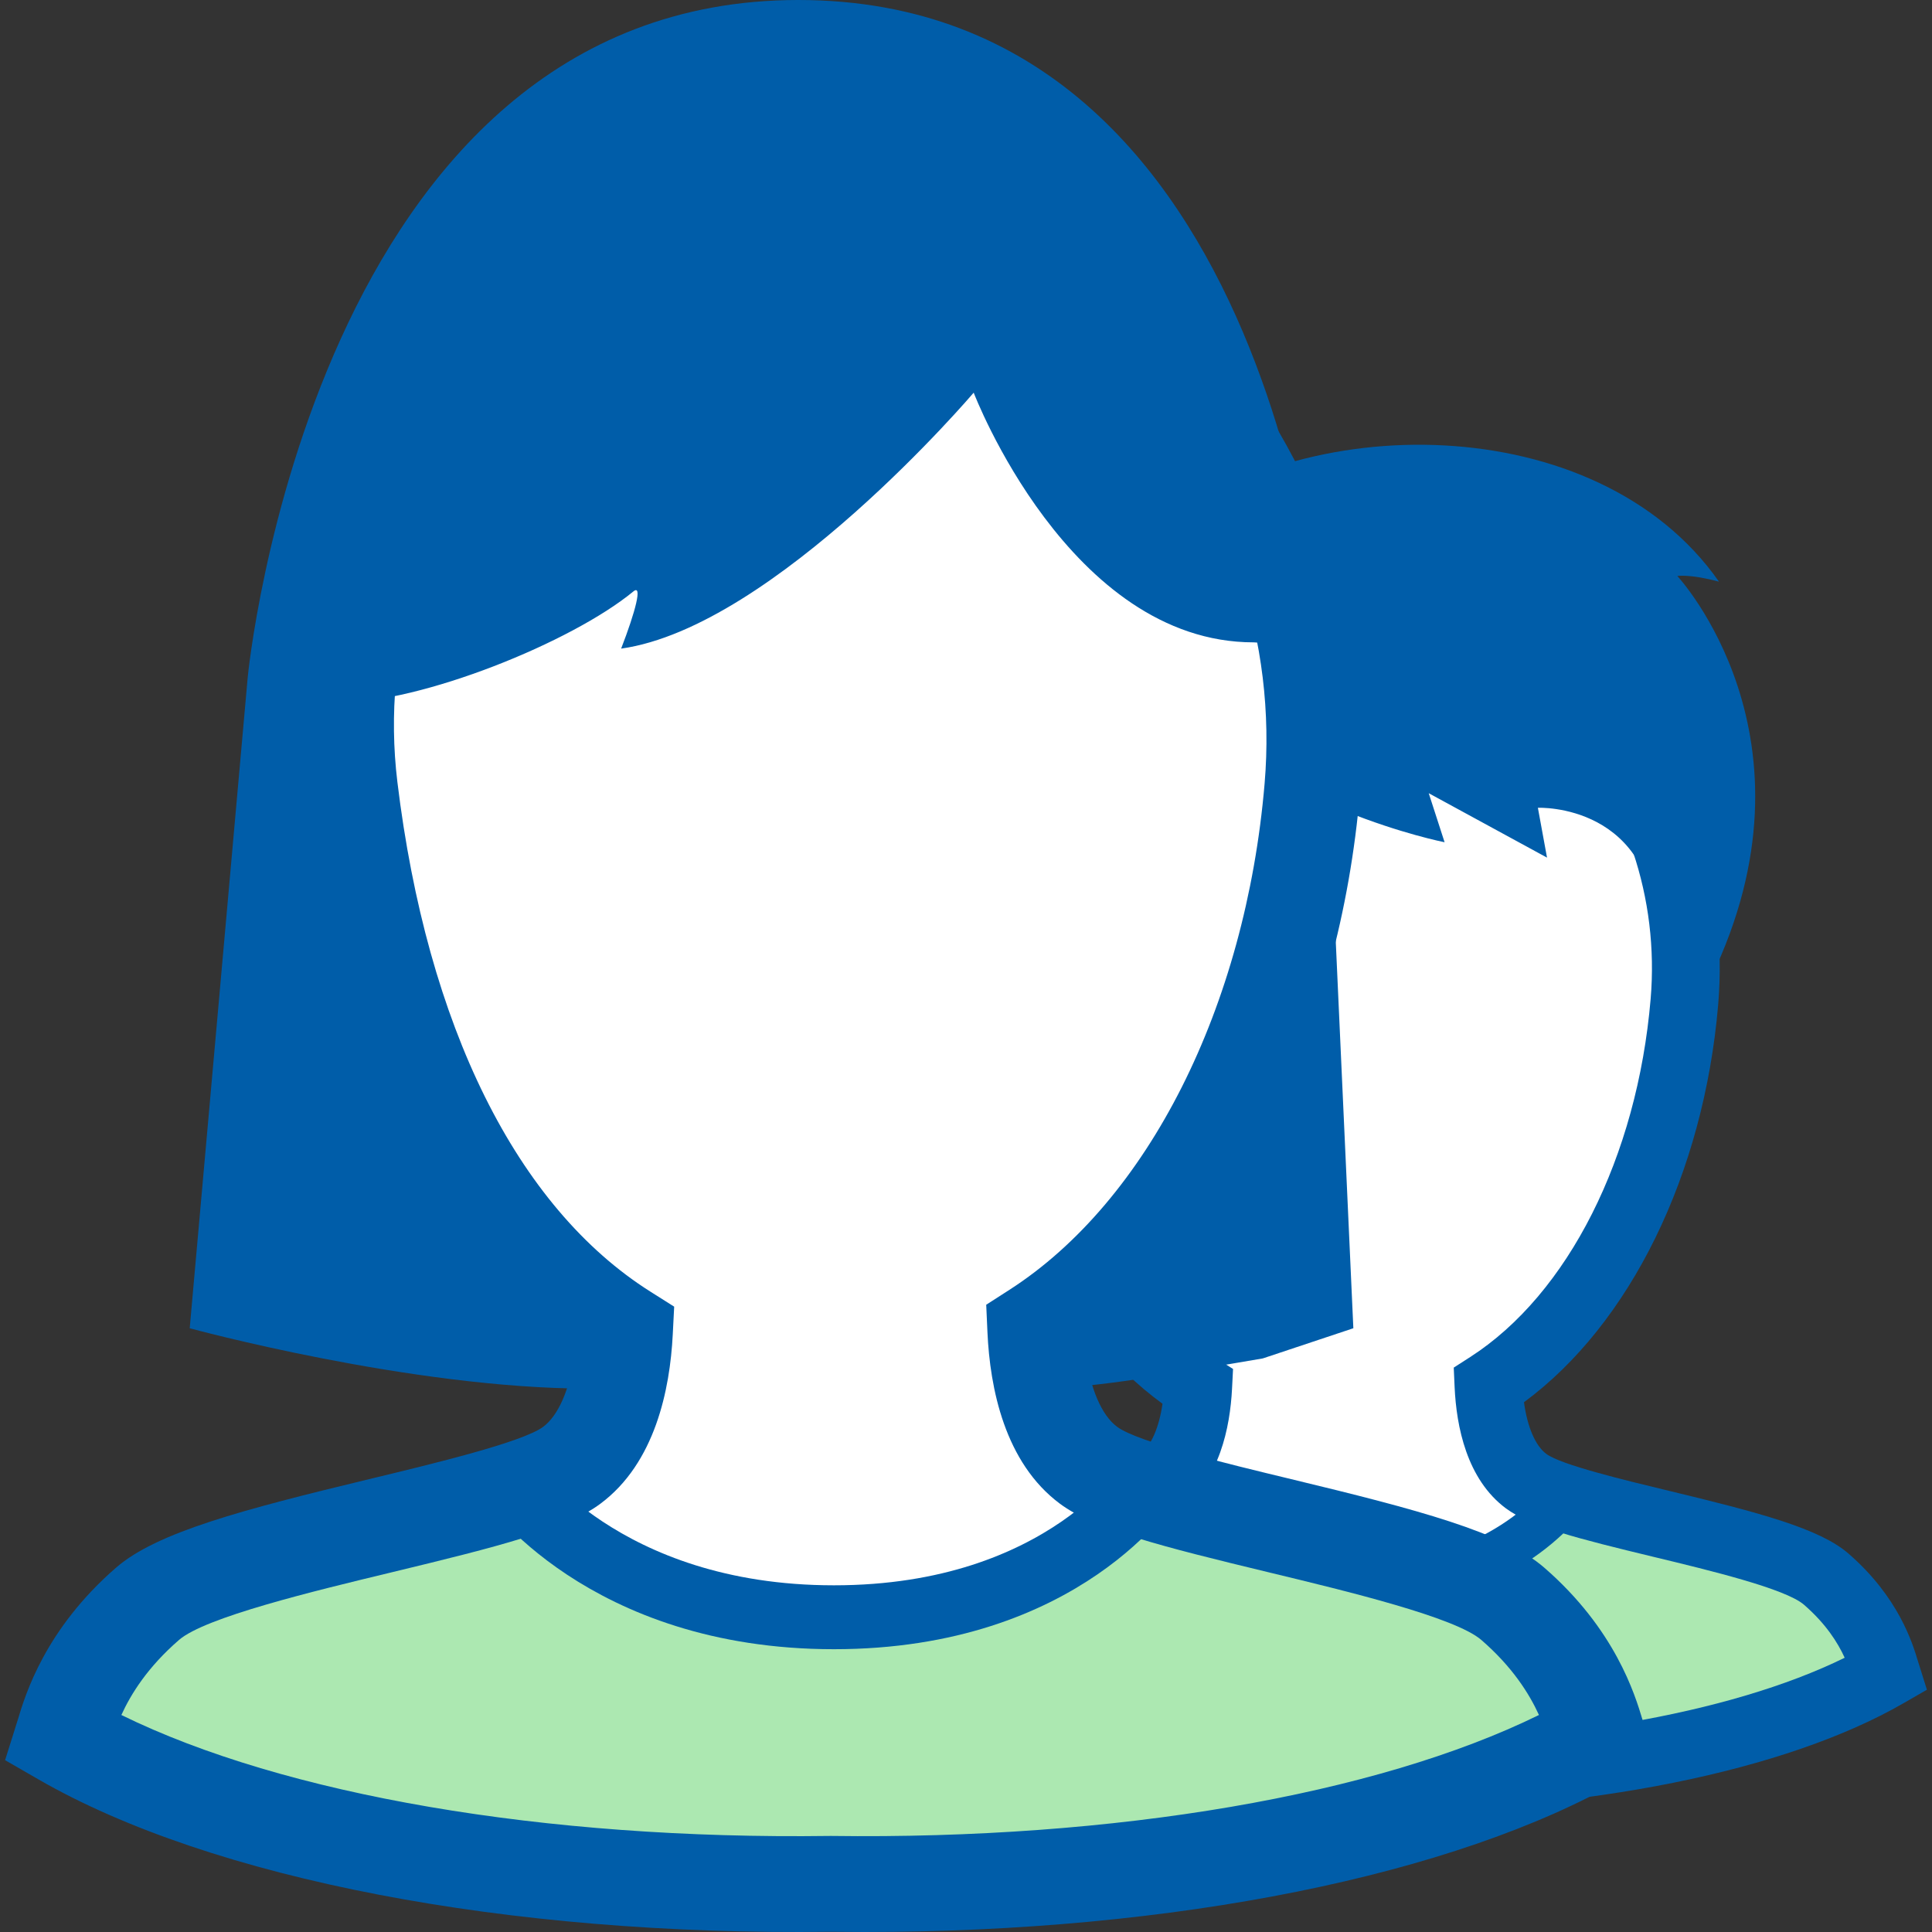
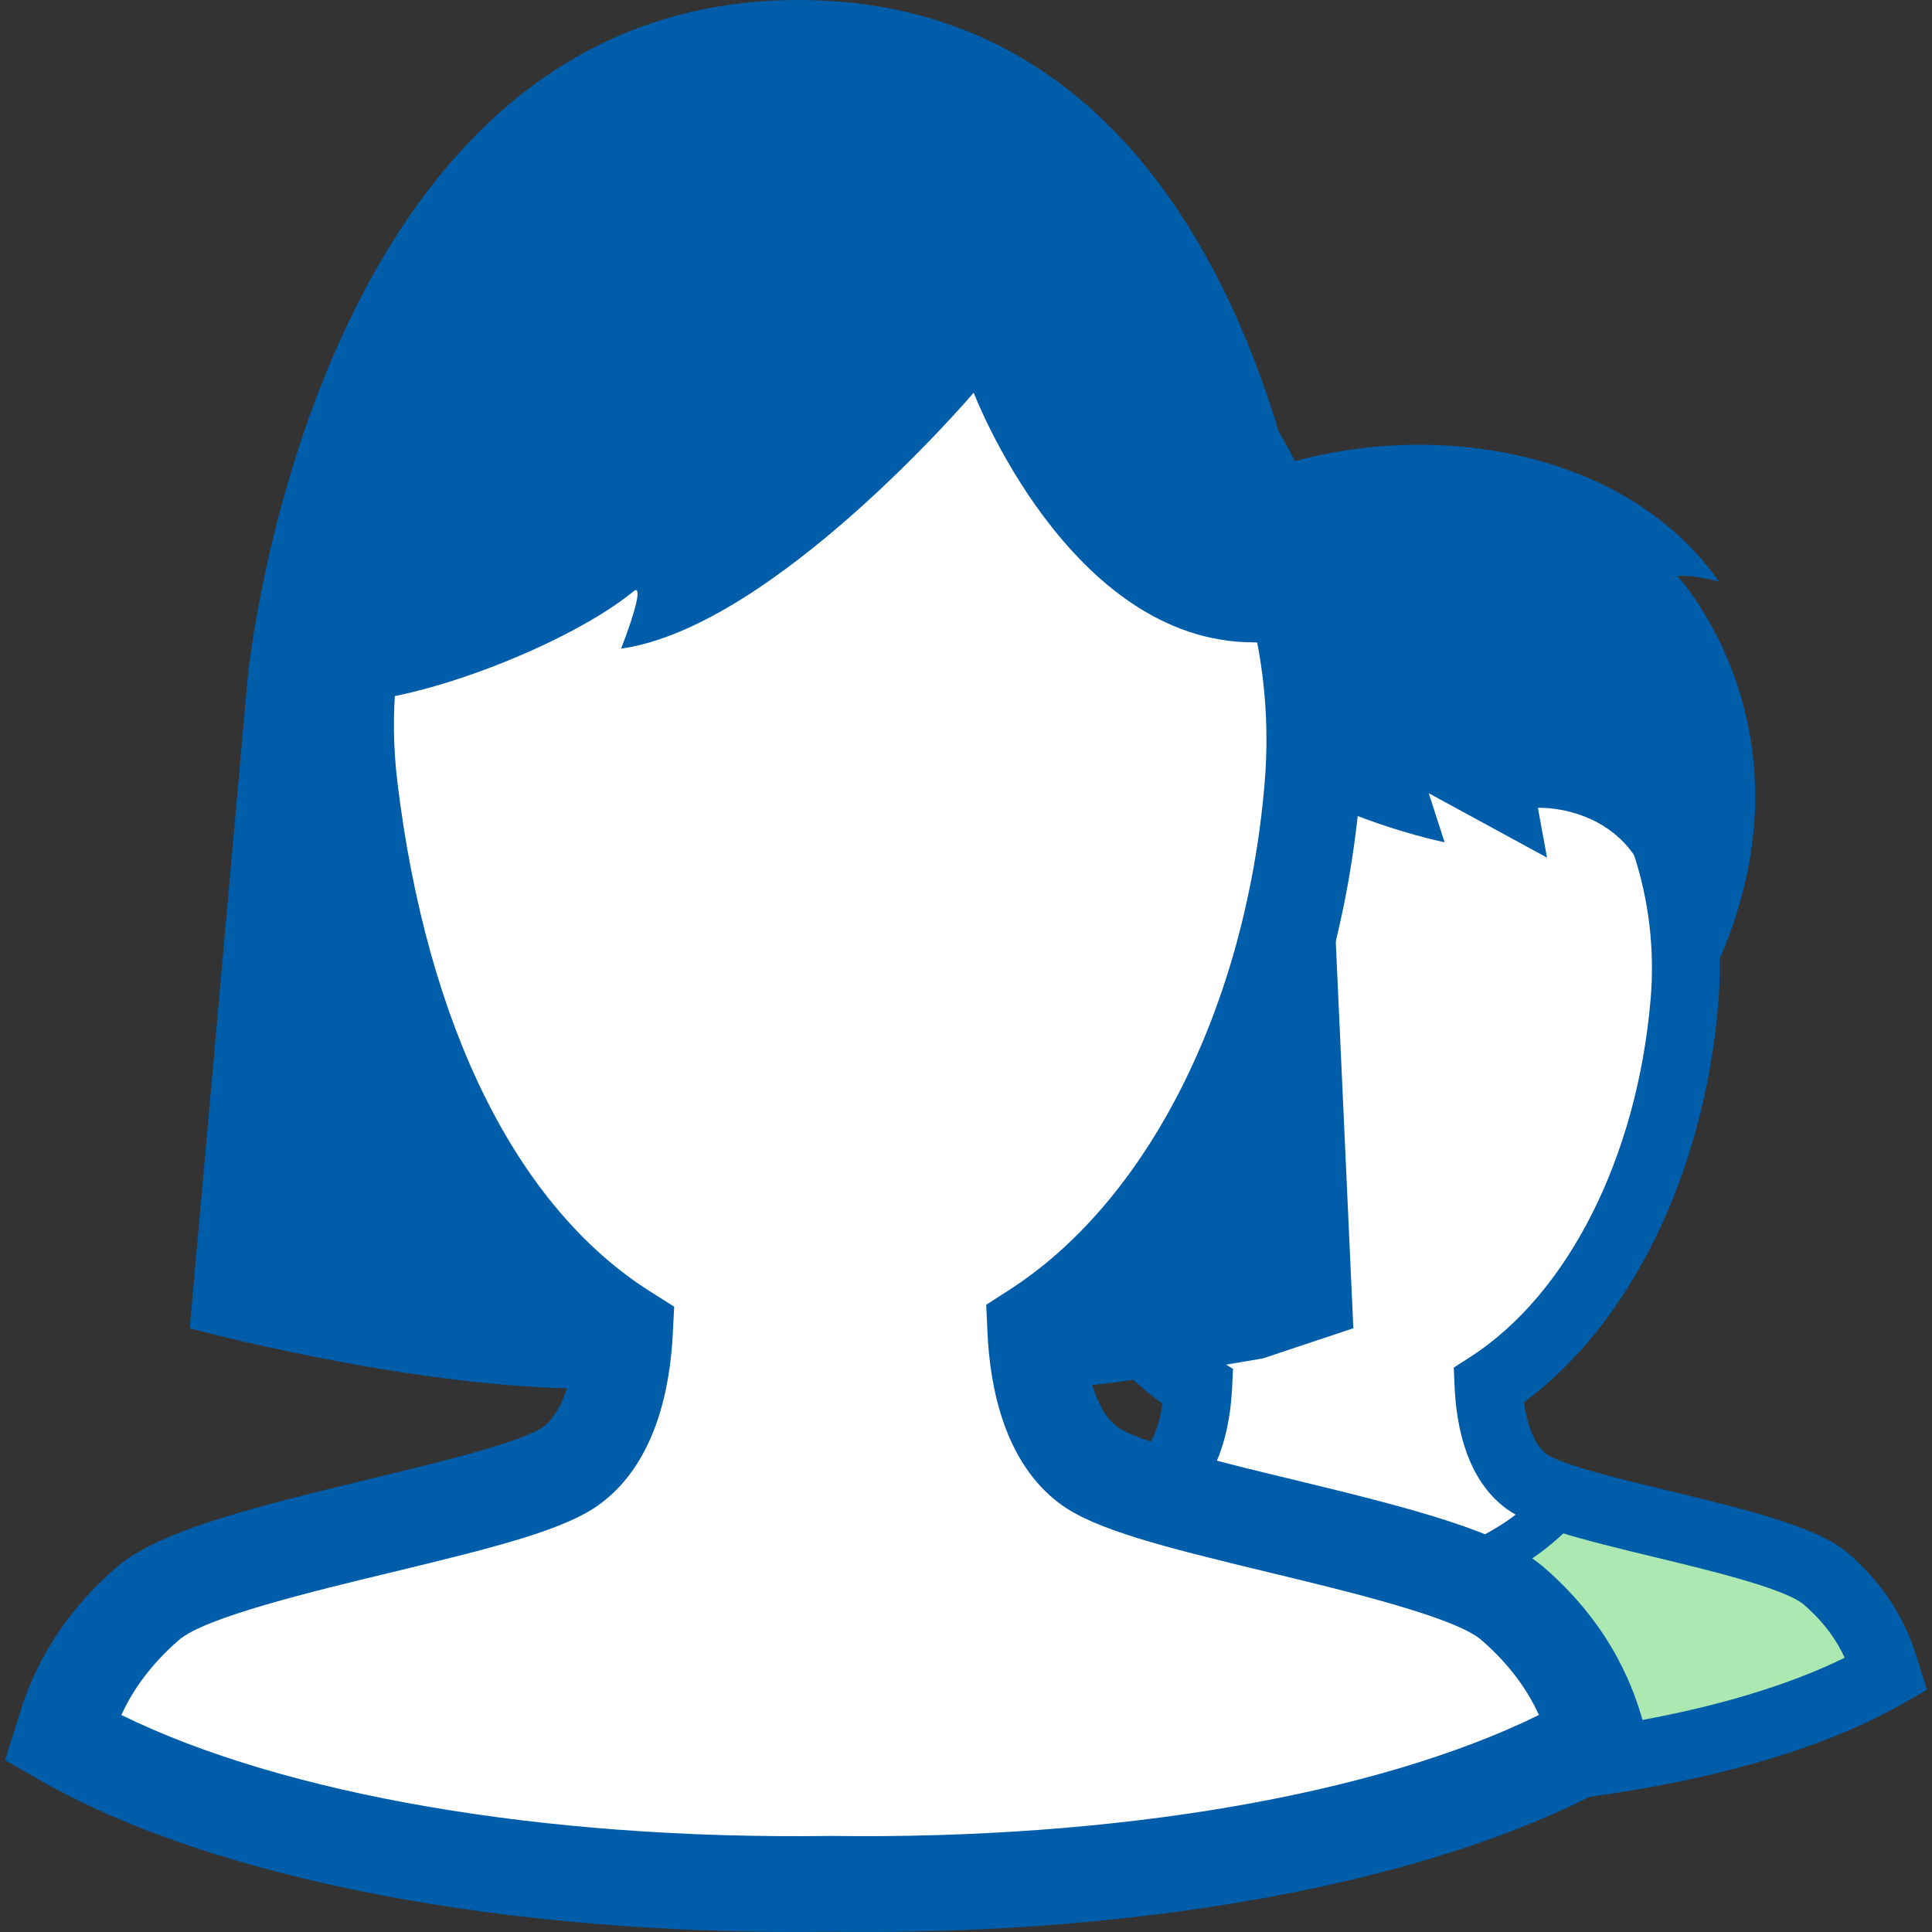
<svg xmlns="http://www.w3.org/2000/svg" version="1.1" id="Layer_1" x="0px" y="0px" viewBox="0 0 181.417 181.417" style="enable-background:new 0 0 181.417 181.417;" xml:space="preserve">
  <rect x="0" y="0" width="181.417" height="181.417" fill="#333333" stroke="none" />
  <style type="text/css">
	.st0{fill:#FFFFFF;}
	.st1{fill:#ACE8B1;}
	.st2{fill:none;stroke:#005DA9;stroke-width:4.244;stroke-miterlimit:10;}
	.st3{fill:#005DA9;}
	.st4{fill:none;stroke:#005DA9;stroke-width:6;stroke-miterlimit:10;}
</style>
  <g id="Group">
    <g>
      <path class="st0" d="M171.476,148.278c-4.337-3.762-24.098-6.17-28.171-9.195c-2.805-2.083-3.424-6.457-3.537-8.978    c10.272-6.603,17.078-20.505,18.398-36.024c1.803-21.2-14.311-38.549-31.964-38.549c-17.653,0-34.524,17.44-31.964,38.549    c2.032,16.752,8.411,29.935,18.27,36.162c-0.13,2.54-0.775,6.795-3.53,8.841c-4.073,3.025-23.833,5.434-28.171,9.195    s-5.255,7.629-5.659,8.908c11.606,6.689,31.297,9.964,50.993,9.695c19.696,0.269,39.387-3.006,50.993-9.695    C176.732,155.907,175.814,152.04,171.476,148.278z" />
      <path class="st1" d="M171.476,147.759c-4.337-3.762-21.268-2.634-25.342-5.659c-4.646,4.798-20.135,6.207-20.135,6.207    s-12.92-1.514-18.436-6.915c-4.073,3.025-22.419,2.604-26.756,6.366c-4.337,3.762-5.255,7.629-5.659,8.908    c11.606,6.689,31.297,9.964,50.993,9.695c19.696,0.269,39.387-3.006,50.993-9.695    C176.732,155.389,175.814,151.521,171.476,147.759z" />
      <path class="st2" d="M104.807,139.979c0,0,6.221,9.195,21.586,9.195s21.084-9.195,21.084-9.195" />
      <path class="st3" d="M128.414,170.079c-0.756,0-1.512-0.005-2.272-0.015c-21.424,0.286-41.087-3.495-52.582-10.12l-2.215-1.277    l0.851-2.708c0.492-1.637,1.8-5.986,6.527-10.086c2.706-2.347,8.409-3.849,16.8-5.872c4.299-1.036,10.188-2.456,11.559-3.474    c1.006-0.747,1.746-2.454,2.08-4.713c-9.604-6.99-15.996-20.153-18.083-37.351c-1.31-10.803,2.102-21.699,9.363-29.893    c6.882-7.768,16.272-12.223,25.761-12.223c9.087,0,18.145,4.186,24.85,11.486c7.492,8.156,11.24,19.278,10.285,30.516    c-1.353,15.907-8.278,29.987-18.236,37.321c0.322,2.33,1.072,4.091,2.102,4.856c1.371,1.018,7.259,2.438,11.558,3.474    c8.391,2.023,14.094,3.525,16.8,5.872l0,0c4.727,4.099,6.034,8.448,6.527,10.086l0.851,2.708l-2.215,1.277    C167.637,166.333,148.957,170.078,128.414,170.079z M126.142,163.697l0.044,0.001c18.925,0.257,36.216-2.721,47.032-8.033    c-0.647-1.417-1.761-3.192-3.826-4.982l0,0c-1.737-1.507-8.895-3.233-14.121-4.492c-7.099-1.712-11.566-2.847-13.862-4.552    c-3.682-2.735-4.653-7.704-4.819-11.39l-0.082-1.83l1.541-0.99c9.193-5.91,15.687-18.791,16.947-33.617    c0.805-9.467-2.341-18.823-8.63-25.67c-5.503-5.991-12.852-9.427-20.162-9.427c-7.668,0-15.321,3.674-20.996,10.078    c-6.053,6.832-8.899,15.909-7.808,24.905c1.969,16.228,7.938,28.251,16.81,33.854l1.574,0.994l-0.095,1.859    c-0.185,3.632-1.17,8.53-4.811,11.234c-2.296,1.705-6.764,2.841-13.862,4.552c-5.226,1.26-12.384,2.986-14.121,4.492    c-2.065,1.791-3.18,3.566-3.827,4.983c10.816,5.311,28.103,8.292,47.032,8.033L126.142,163.697z" />
      <path class="st3" d="M134.159,74.483l1.49,4.605c0,0-16.539-3.251-25.327-13.725c-7.928,2.606-13.725,7.464-13.484,26.606    c0.02,1.626-4.542-0.678-4.816,1.144c-10.233-26.667,2.769-45.448,16.494-43.1c13.243-11.558,41.42-11.809,52.9,4.607    c-2.737-0.735-3.913-0.534-3.913-0.534s14.098,15.129,3.143,37.763c-0.471,0.973-4.611-4.678-5.056-3.612    c-0.075-12.882-11.181-12.385-11.181-12.385l0.858,4.68L134.159,74.483z" />
    </g>
    <path class="st0" d="M142.048,150.594c-6.133-5.319-34.07-8.724-39.829-13.001c-3.966-2.945-4.841-9.129-5.001-12.694   c14.522-9.335,24.146-28.991,26.011-50.932c2.548-29.974-20.233-54.502-45.192-54.502c-24.959,0-48.811,24.658-45.191,54.502   c2.873,23.684,11.892,42.323,25.831,51.127c-0.183,3.591-1.095,9.606-4.991,12.5c-5.759,4.277-33.697,7.682-39.829,13.001   s-7.43,10.787-8,12.594c16.409,9.457,44.249,14.087,72.096,13.707c27.847,0.38,55.687-4.25,72.096-13.707   C149.479,161.381,148.181,155.913,142.048,150.594z" />
-     <path class="st1" d="M142.048,149.861c-6.133-5.319-30.07-3.724-35.829-8c-6.569,6.784-28.467,8.776-28.467,8.776   s-18.267-2.141-26.066-9.776c-5.759,4.277-31.696,3.682-37.829,9.001s-7.43,10.787-8,12.594   c16.409,9.457,44.249,14.087,72.096,13.707c27.847,0.38,55.687-4.25,72.096-13.707C149.479,160.648,148.181,155.18,142.048,149.861   z" />
-     <path class="st4" d="M47.789,138.861c0,0,8.796,13.001,30.519,13.001s29.809-13.001,29.809-13.001" />
    <path class="st3" d="M81.165,181.417c-1.069,0-2.137-0.007-3.212-0.021c-30.291,0.404-58.091-4.942-74.343-14.309l-3.132-1.805   l1.203-3.828c0.696-2.315,2.545-8.463,9.228-14.259c3.826-3.318,11.889-5.441,23.752-8.302c6.079-1.465,14.404-3.473,16.342-4.912   c1.422-1.056,2.469-3.47,2.941-6.664c-13.578-9.883-22.616-28.493-25.566-52.808c-1.853-15.274,2.972-30.678,13.237-42.263   c9.73-10.982,23.005-17.281,36.421-17.281c12.848,0,25.654,5.919,35.134,16.239c10.592,11.531,15.892,27.256,14.542,43.144   c-1.913,22.489-11.704,42.396-25.783,52.766c0.456,3.295,1.515,5.785,2.972,6.866c1.938,1.439,10.263,3.447,16.342,4.912   c11.863,2.86,19.926,4.984,23.752,8.302l0,0c6.683,5.796,8.532,11.944,9.228,14.259l1.203,3.828l-3.132,1.805   C136.62,176.121,110.21,181.417,81.165,181.417z M77.953,172.395l0.062,0.001c26.757,0.363,51.203-3.847,66.495-11.357   c-0.915-2.003-2.49-4.513-5.41-7.044l0,0c-2.456-2.13-12.576-4.57-19.965-6.352c-10.036-2.42-16.352-4.025-19.599-6.436   c-5.206-3.866-6.579-10.892-6.813-16.104l-0.116-2.587l2.179-1.4c12.997-8.355,22.179-26.567,23.961-47.528   c1.138-13.384-3.31-26.612-12.202-36.293c-7.781-8.47-18.17-13.328-28.506-13.328c-10.842,0-21.662,5.194-29.686,14.249   c-8.558,9.659-12.581,22.493-11.039,35.211c2.783,22.944,11.224,39.942,23.767,47.864l2.225,1.405l-0.134,2.628   c-0.262,5.136-1.654,12.061-6.802,15.883c-3.247,2.411-9.562,4.016-19.599,6.436c-7.389,1.781-17.509,4.221-19.965,6.352   c-2.92,2.532-4.496,5.042-5.41,7.045c15.292,7.509,39.733,11.724,66.495,11.357L77.953,172.395z" />
    <path class="st3" d="M127.081,124.724l-2.835-62.362c0,0-3.666-62.362-49.283-62.362S23.261,63.595,23.261,63.595l-5.447,61.129   c0,0,20.78,5.669,37.461,5.669c-1.459-6.838-0.723-9.82-8.865-20.5S31.687,66,31.687,66c7.913,0,21.998-5.695,27.785-10.461   c0.879-0.724,0.213,1.851-1.147,5.367c14.381-2.027,33.106-24.035,33.106-24.035s8.936,23.447,26.298,23.447   c7.944,0,2.743,28.808,2.743,28.808s-8.504,29.78-23.339,41.266c5.734,0,13.133-1.447,21.443-2.835" />
  </g>
</svg>